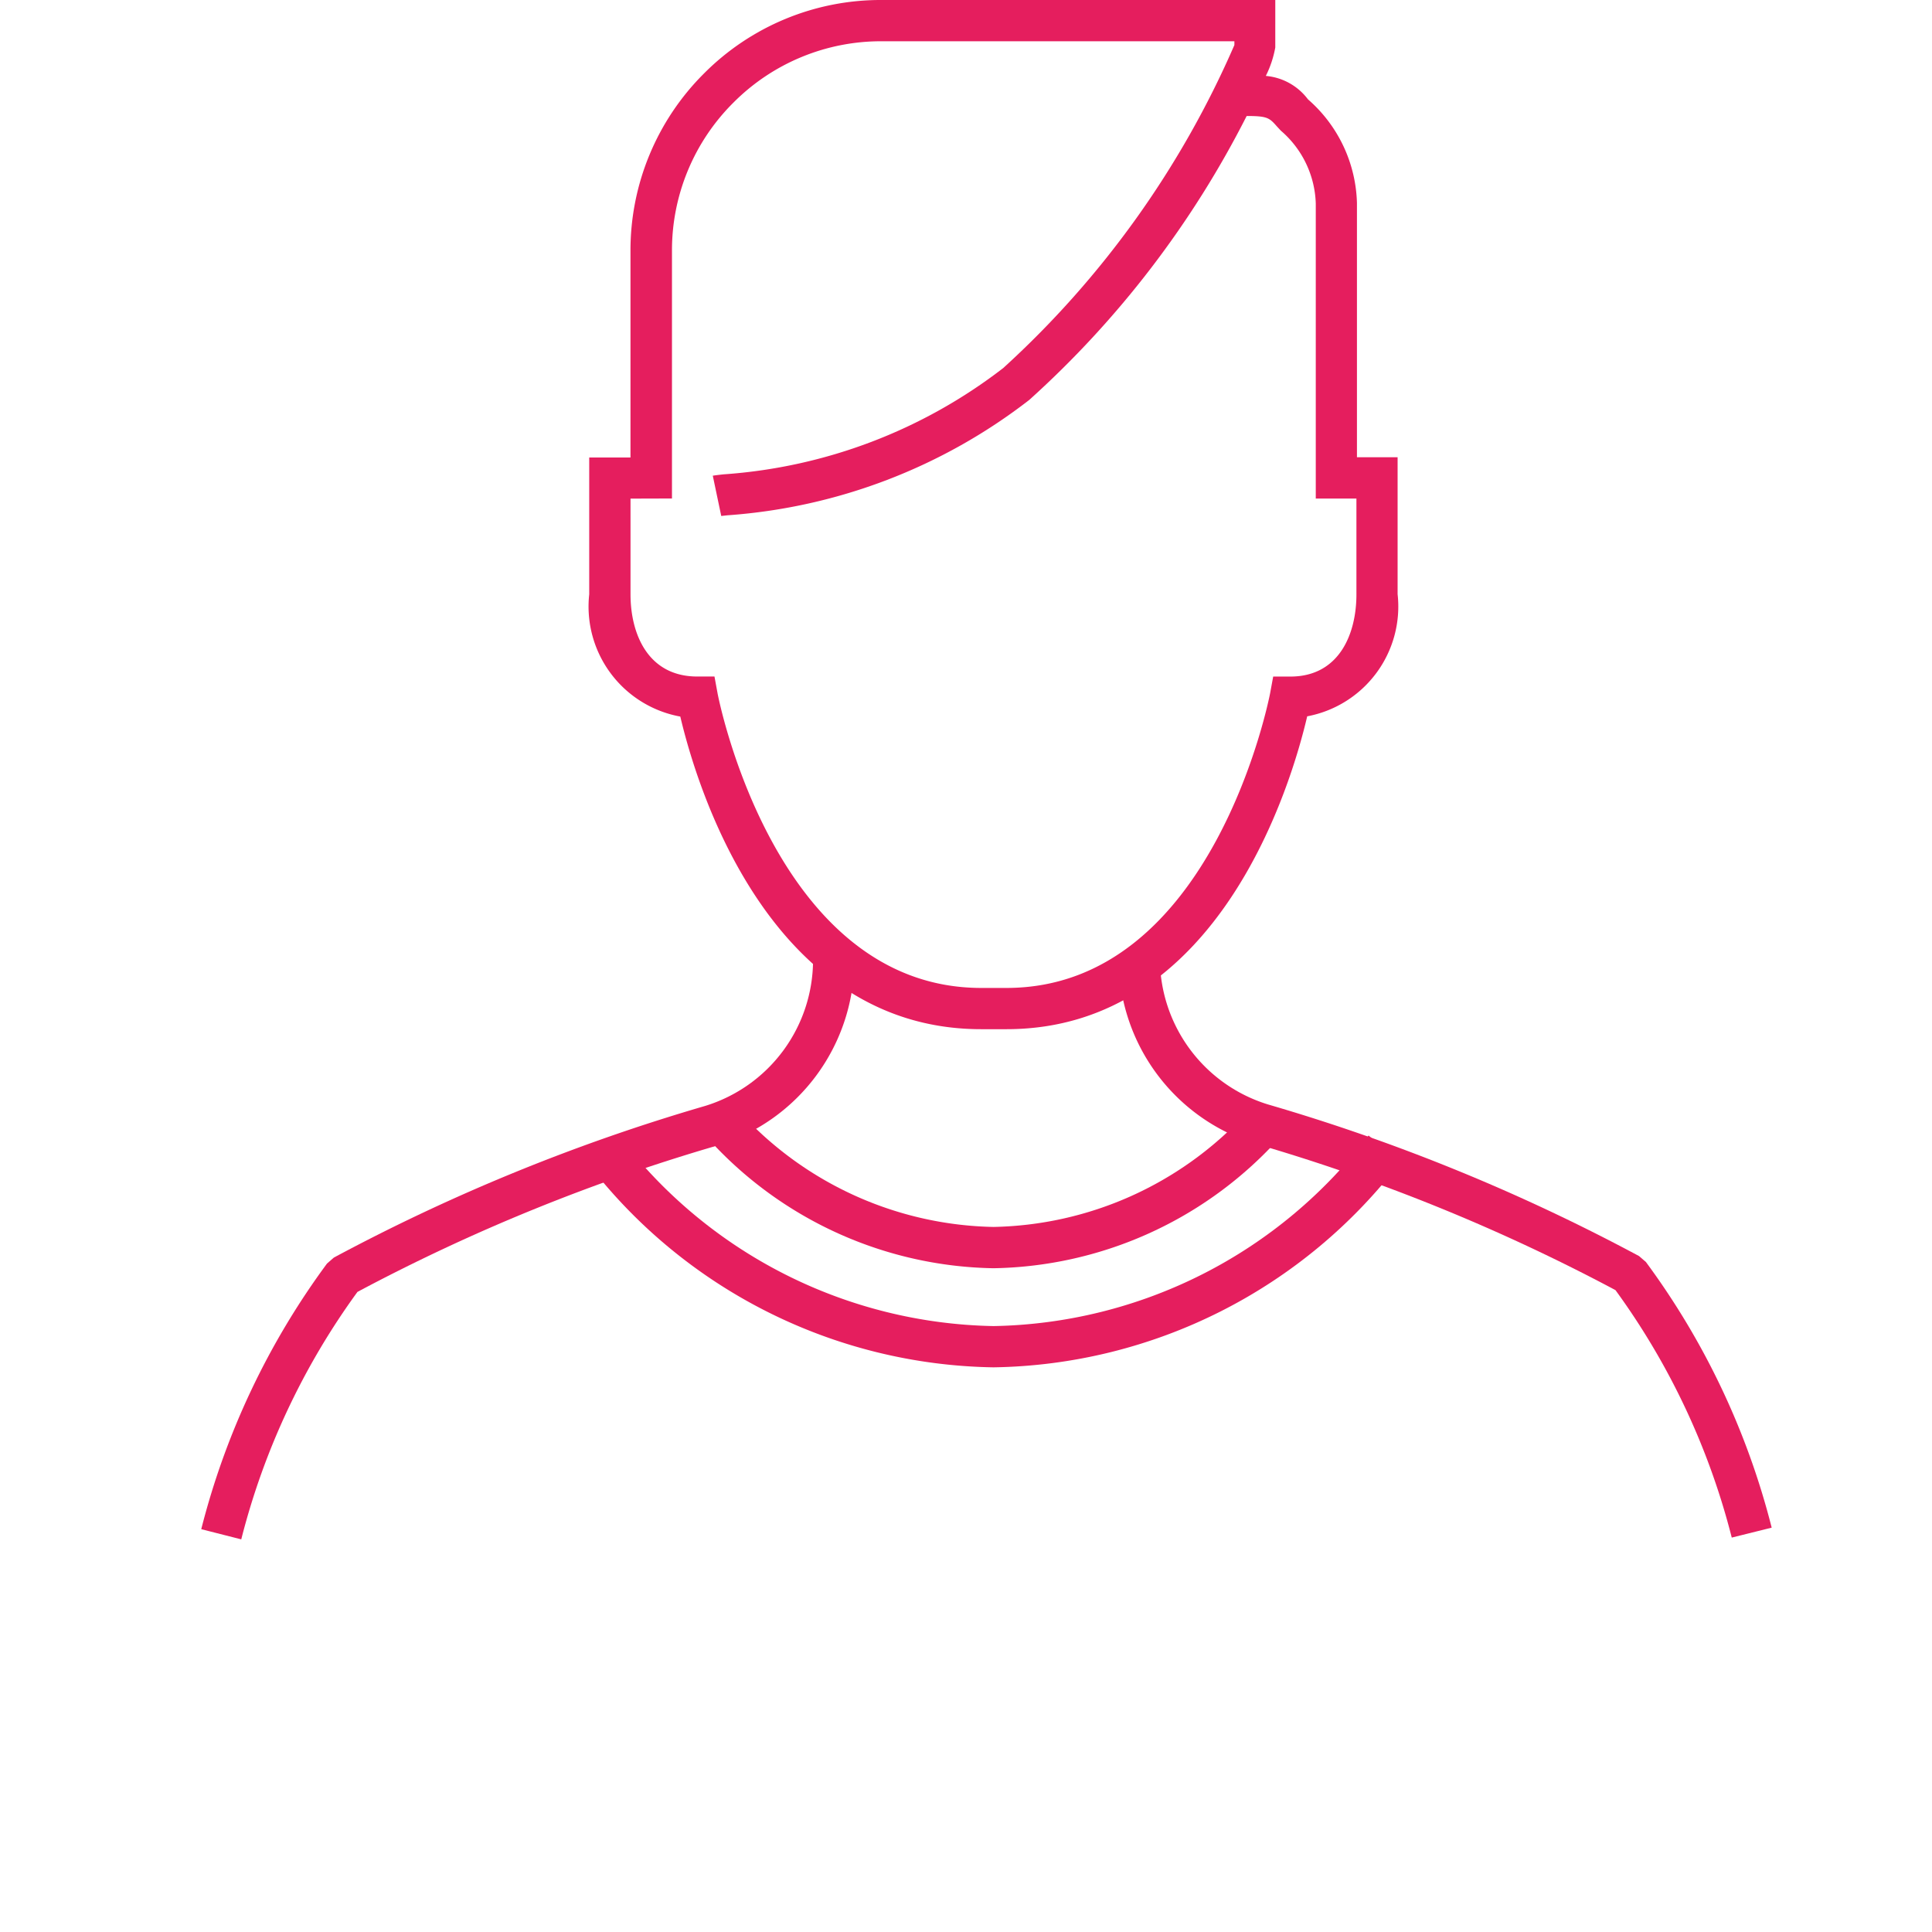
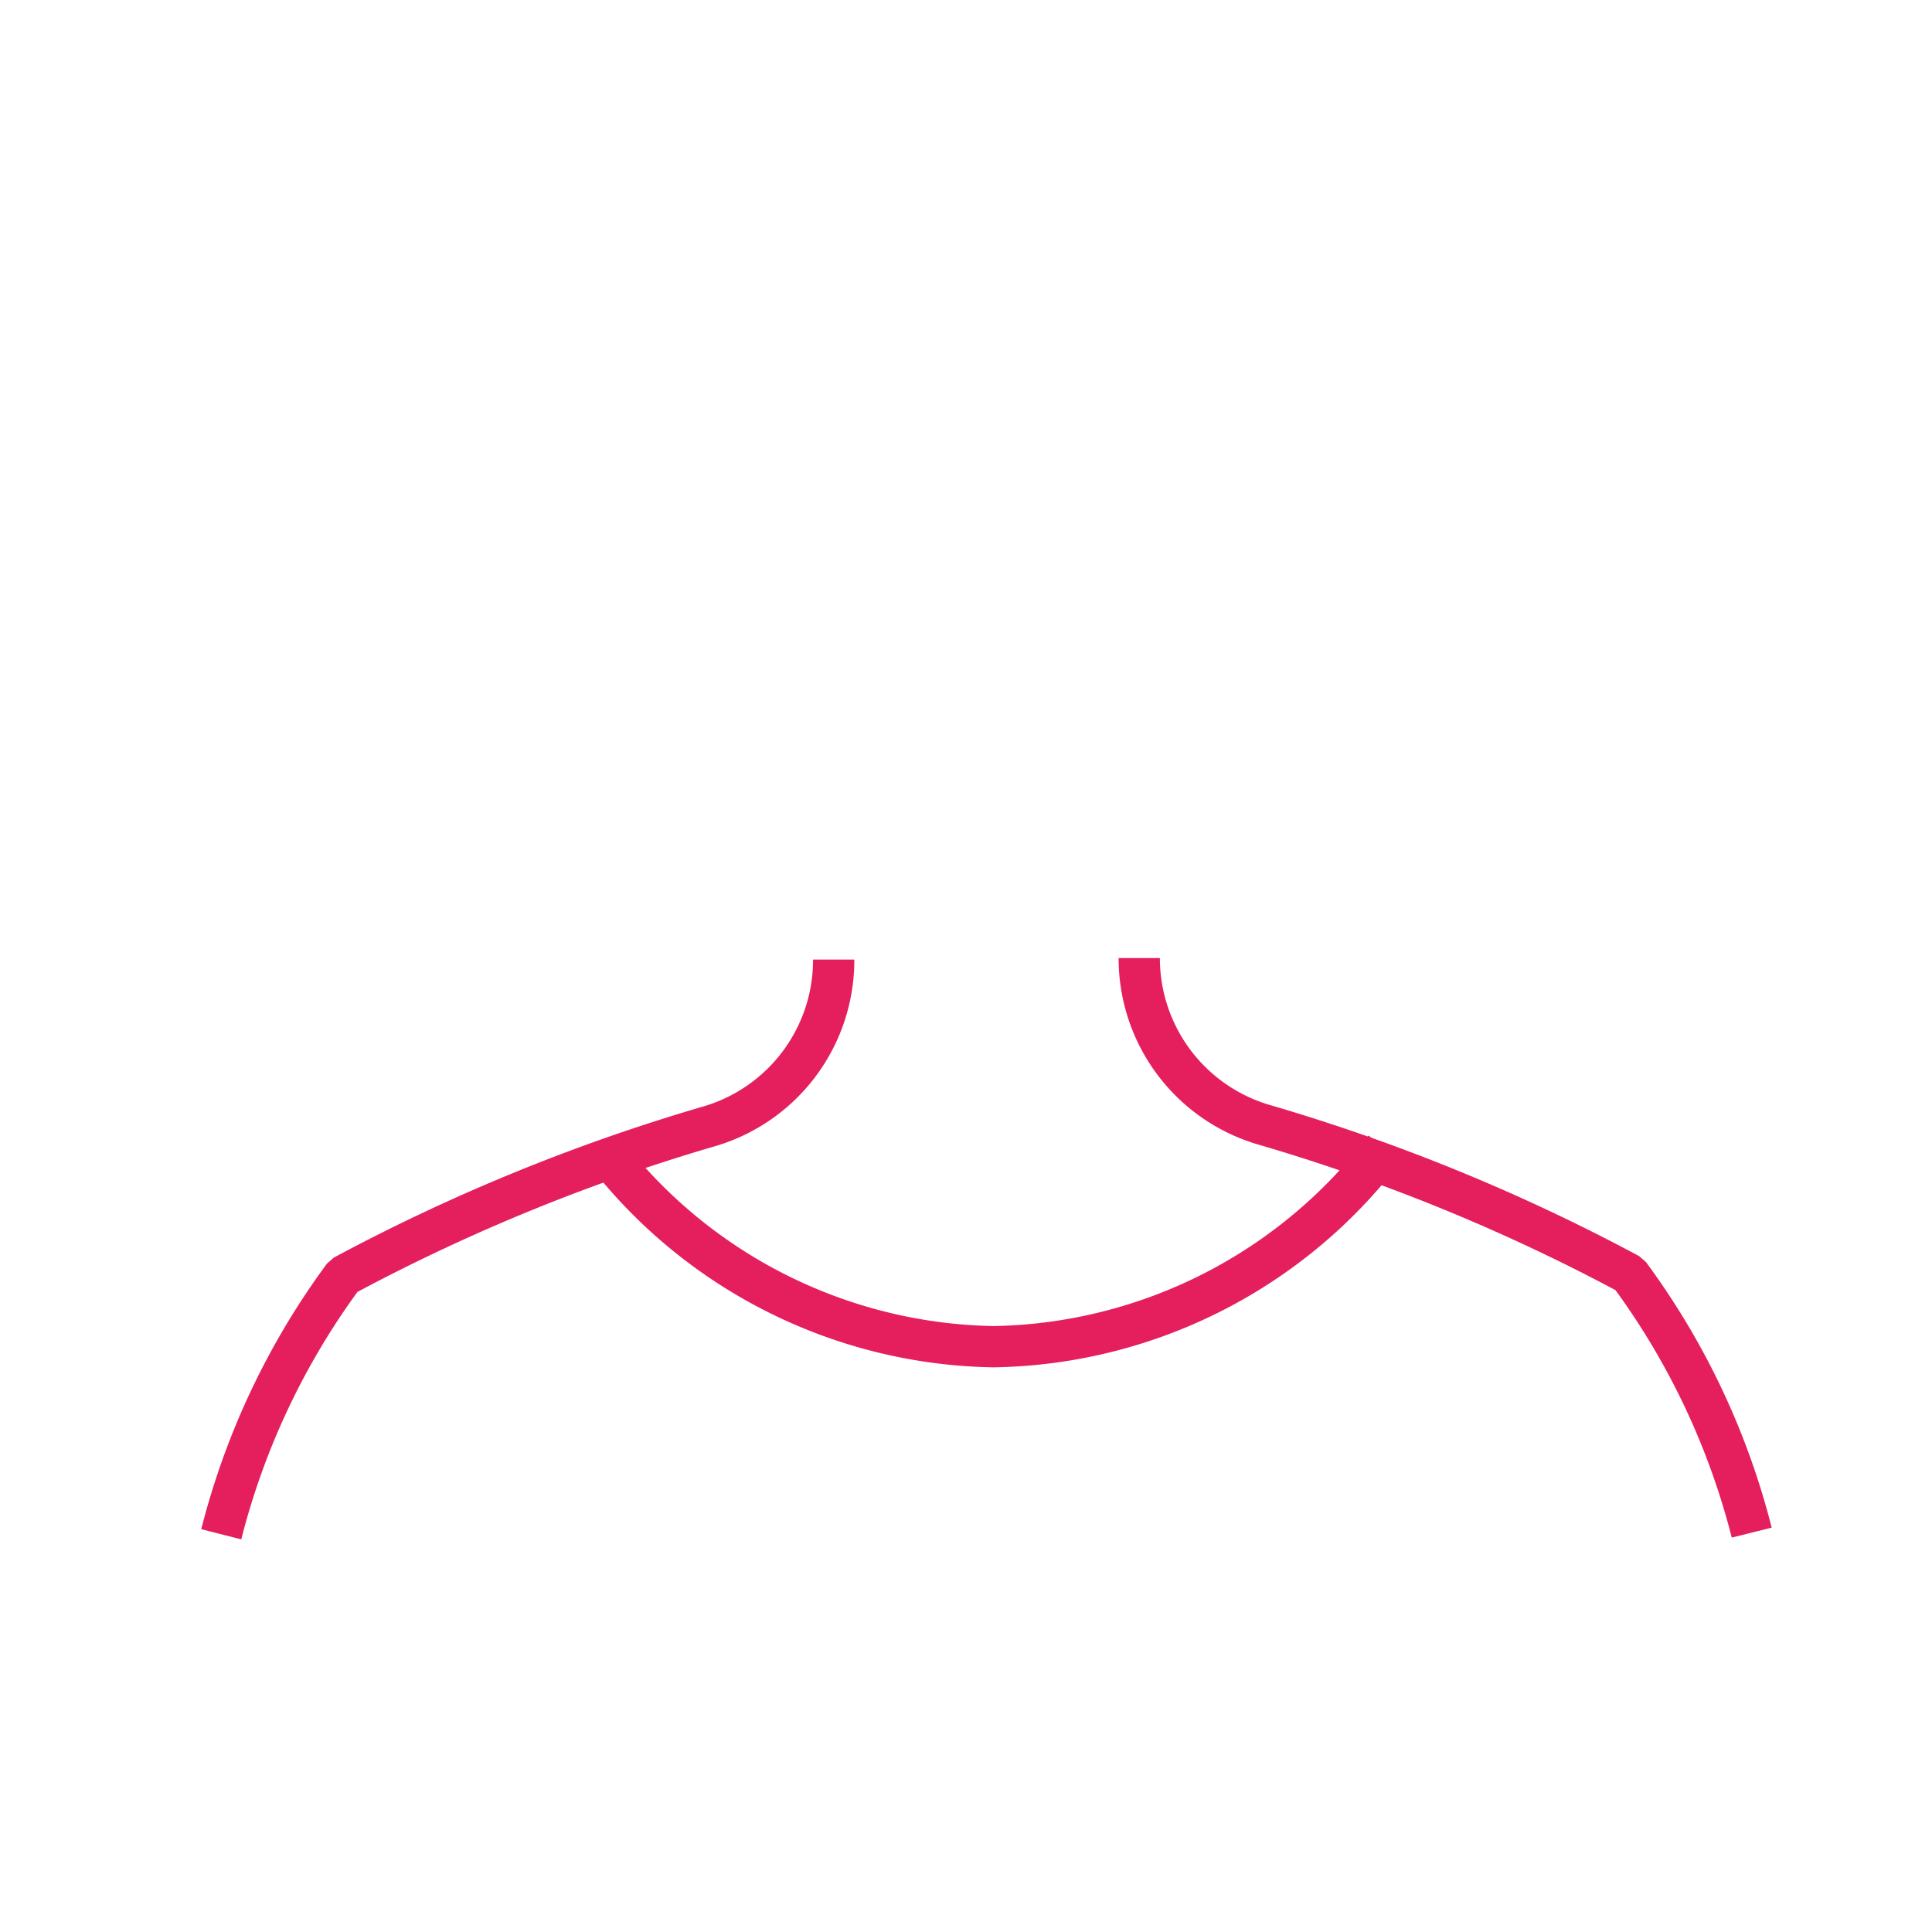
<svg xmlns="http://www.w3.org/2000/svg" width="48" height="48" viewBox="0 0 48 48">
  <g id="Introduction_results-icon__4" data-name="Introduction results-icon__4" transform="translate(11571 8018)">
    <rect id="長方形_4095" data-name="長方形 4095" width="48" height="48" transform="translate(-11571 -8018)" fill="#fff" />
    <g id="グループ_11458" data-name="グループ 11458" transform="translate(-5478 -5790)">
      <g id="グループ_11431" data-name="グループ 11431" transform="translate(-6088 -2228)">
-         <path id="パス_66658" data-name="パス 66658" d="M-247.428,25.7h-.629c-5.3,0-7.088-6.124-7.474-7.767a2.779,2.779,0,0,1-2.263-3.037v-3.4h1.025V6.363a6.2,6.2,0,0,1,1.827-4.408A6.188,6.188,0,0,1-250.534.13h9.785V1.31a2.6,2.6,0,0,1-.235.706,1.466,1.466,0,0,1,1.047.582,3.534,3.534,0,0,1,1.217,2.575V11.49h1.01v3.4a2.776,2.776,0,0,1-2.246,3.037C-240.34,19.573-242.131,25.7-247.428,25.7Zm-9.34-13.182v2.378c0,.988.436,2.042,1.659,2.042h.427l.077.419c.013.074,1.417,7.318,6.549,7.318h.629c5.131,0,6.534-7.244,6.549-7.318l.077-.418h.427c1.21,0,1.641-1.054,1.641-2.042V12.516h-1.01V5.187a2.481,2.481,0,0,0-.866-1.809l-.093-.1c-.195-.22-.236-.266-.758-.266v0a24.246,24.246,0,0,1-5.4,7.053,13.835,13.835,0,0,1-7.494,2.867l-.16.017-.21-1c.036-.007.128-.019.268-.034a12.812,12.812,0,0,0,6.949-2.642,23.513,23.513,0,0,0,5.742-8.024V1.155h-8.765a5.171,5.171,0,0,0-3.681,1.524,5.172,5.172,0,0,0-1.527,3.682v6.154Z" transform="translate(267.433 -0.13)" fill="#e51e5e" />
        <path id="パス_66659" data-name="パス 66659" d="M-255.69,15.068" transform="translate(267.487 0.25)" fill="#e51e5e" />
-         <path id="パス_66660" data-name="パス 66660" d="M-247.827,30.951a9.777,9.777,0,0,1-6.961-3.082l.732-.718a8.763,8.763,0,0,0,6.229,2.774,8.762,8.762,0,0,0,6.229-2.774l.732.718A9.775,9.775,0,0,1-247.827,30.951Z" transform="translate(267.51 0.558)" fill="#e51e5e" />
        <path id="パス_66661" data-name="パス 66661" d="M-247.749,33.4a12.958,12.958,0,0,1-10.112-5.114l.8-.645a11.954,11.954,0,0,0,9.315,4.734,11.953,11.953,0,0,0,9.315-4.734l.8.645A12.958,12.958,0,0,1-247.749,33.4Z" transform="translate(267.432 0.571)" fill="#e51e5e" />
        <g id="グループ_11417" data-name="グループ 11417" transform="translate(22.793 23.801)">
          <path id="パス_66662" data-name="パス 66662" d="M-229.735,37.74a17.939,17.939,0,0,0-2.889-6.148,46.781,46.781,0,0,0-8.926-3.632,4.82,4.82,0,0,1-3.418-4.618l1.025,0a3.8,3.8,0,0,0,2.687,3.637,47.675,47.675,0,0,1,9.218,3.767l.17.147a18.931,18.931,0,0,1,3.125,6.6Z" transform="translate(244.967 -23.34)" fill="#e51e5e" />
        </g>
        <path id="パス_66663" data-name="パス 66663" d="M-266.2,37.783l-.994-.253a18.949,18.949,0,0,1,3.125-6.6l.17-.148a47.734,47.734,0,0,1,9.226-3.768,3.793,3.793,0,0,0,2.679-3.636l1.025,0A4.815,4.815,0,0,1-254.378,28a46.764,46.764,0,0,0-8.935,3.635A17.927,17.927,0,0,0-266.2,37.783Z" transform="translate(267.194 0.462)" fill="#e51e5e" />
      </g>
    </g>
  </g>
</svg>